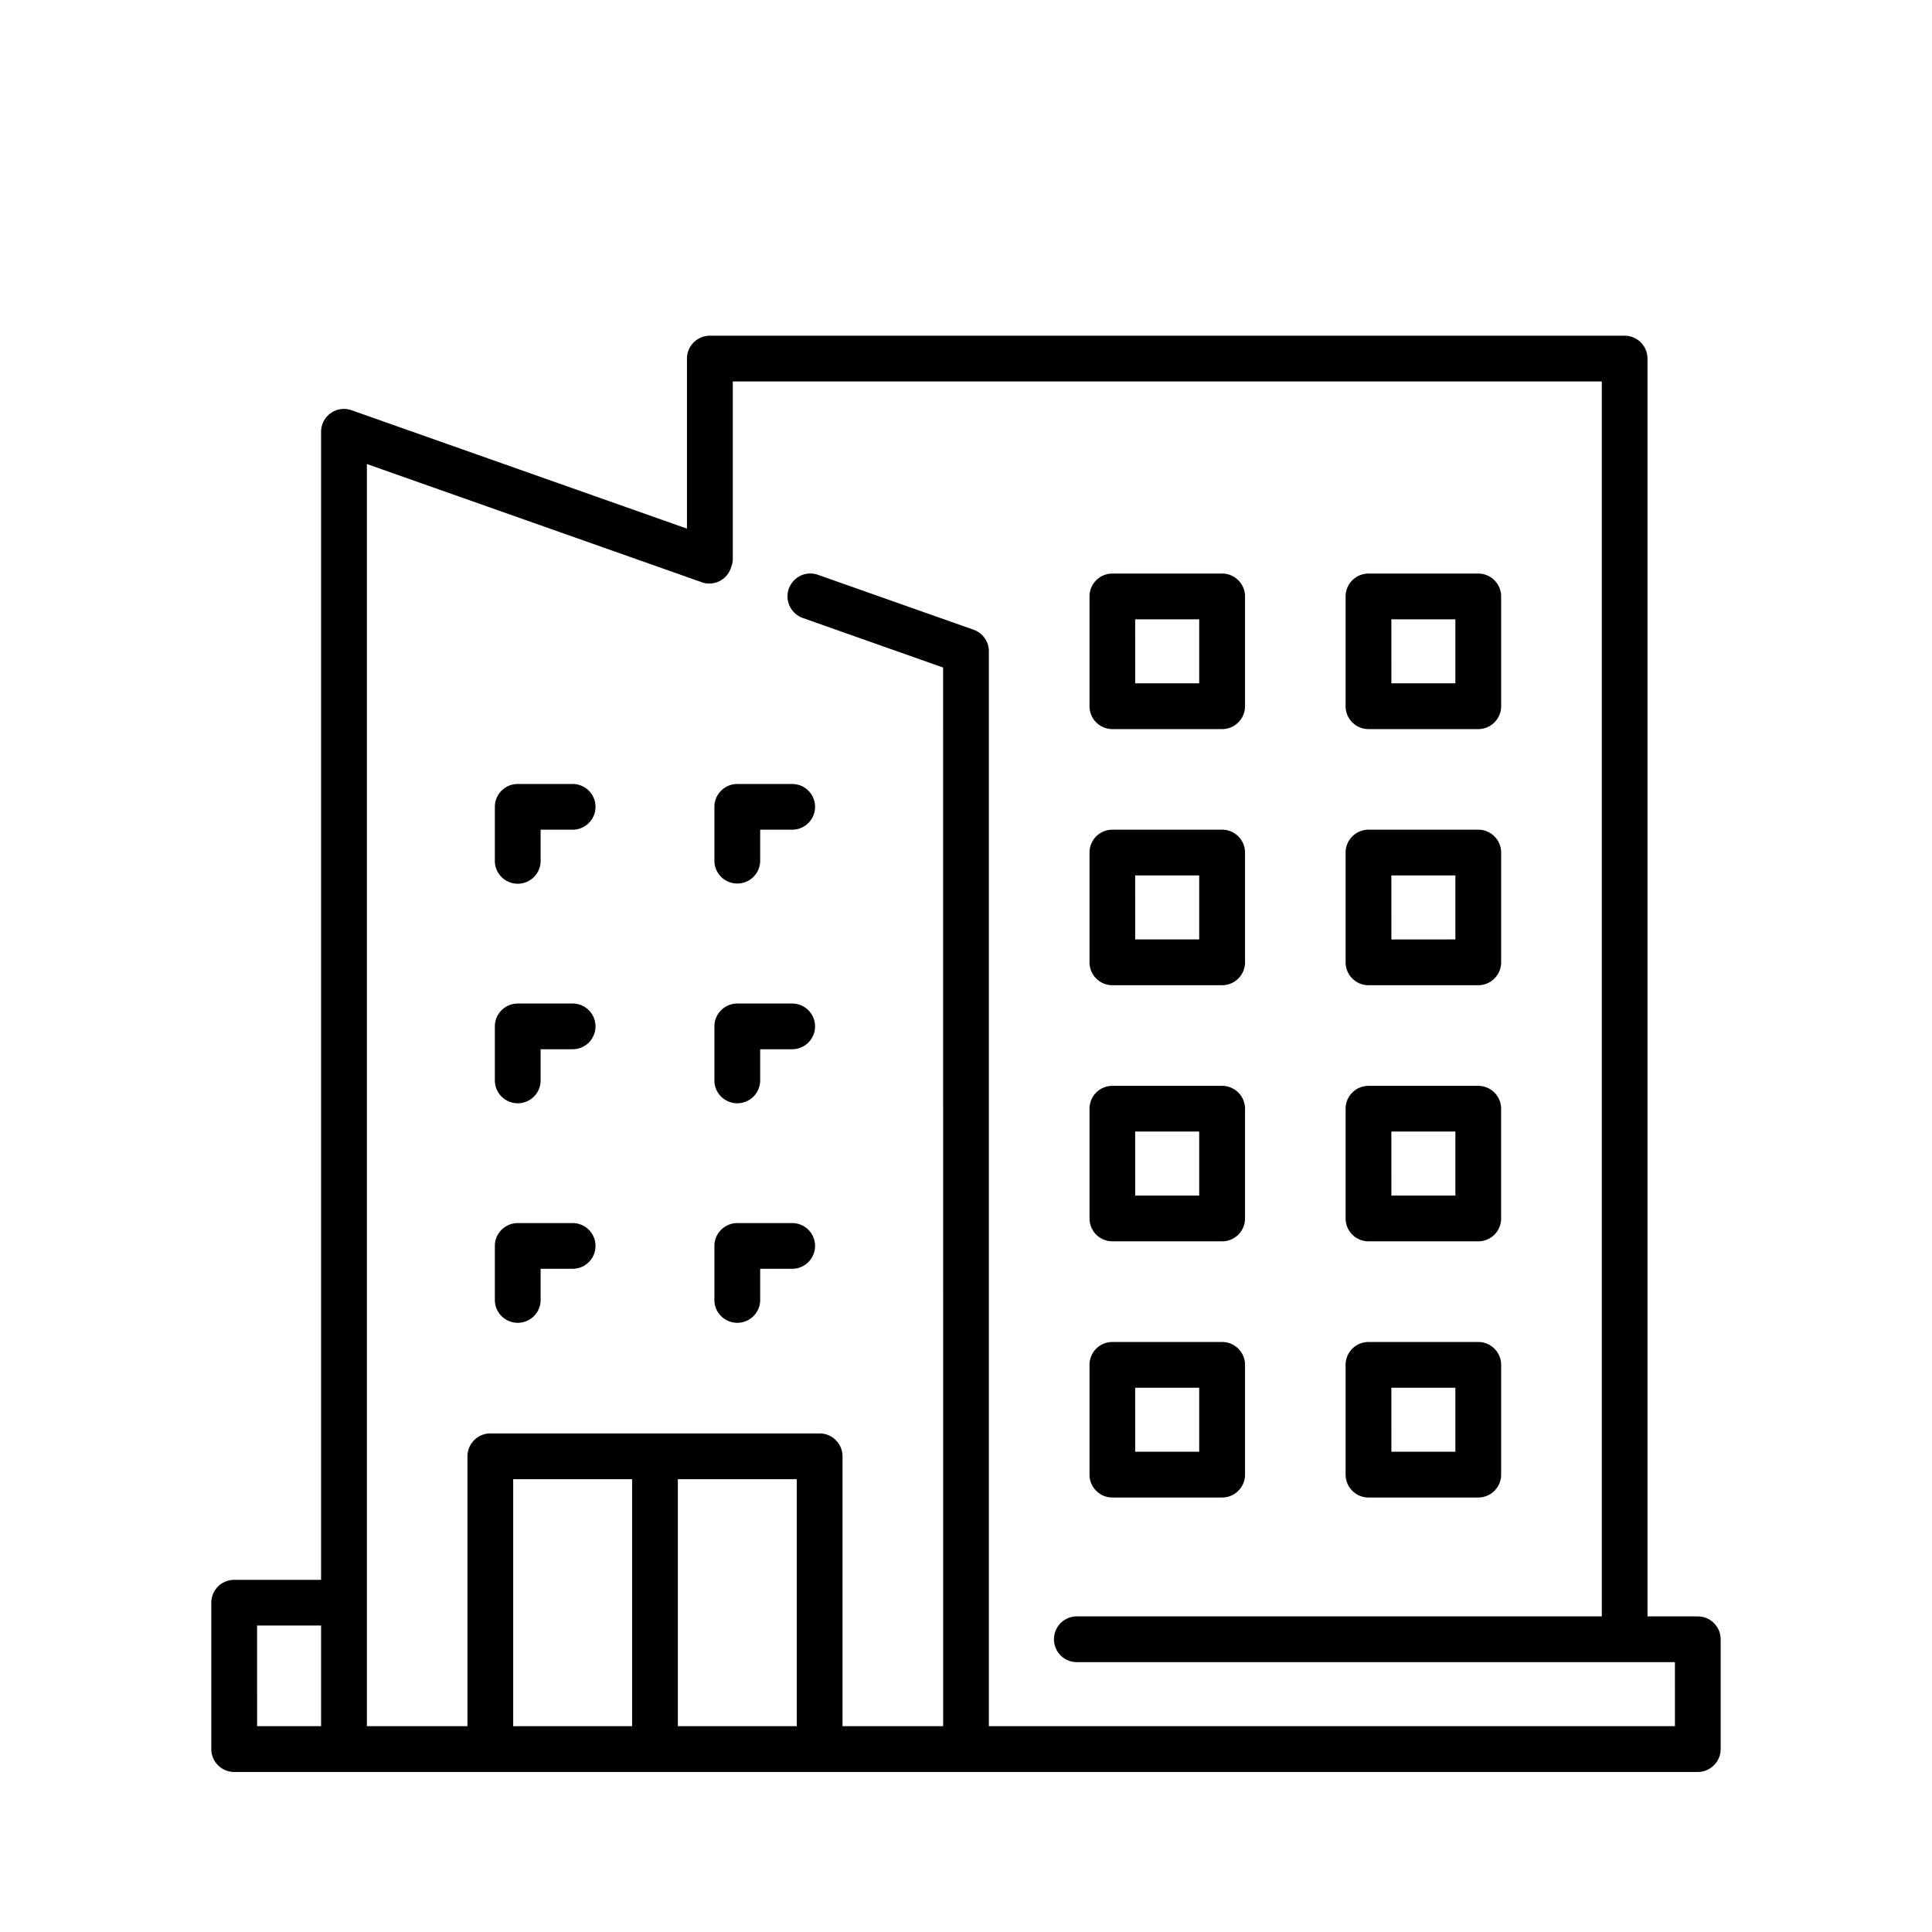
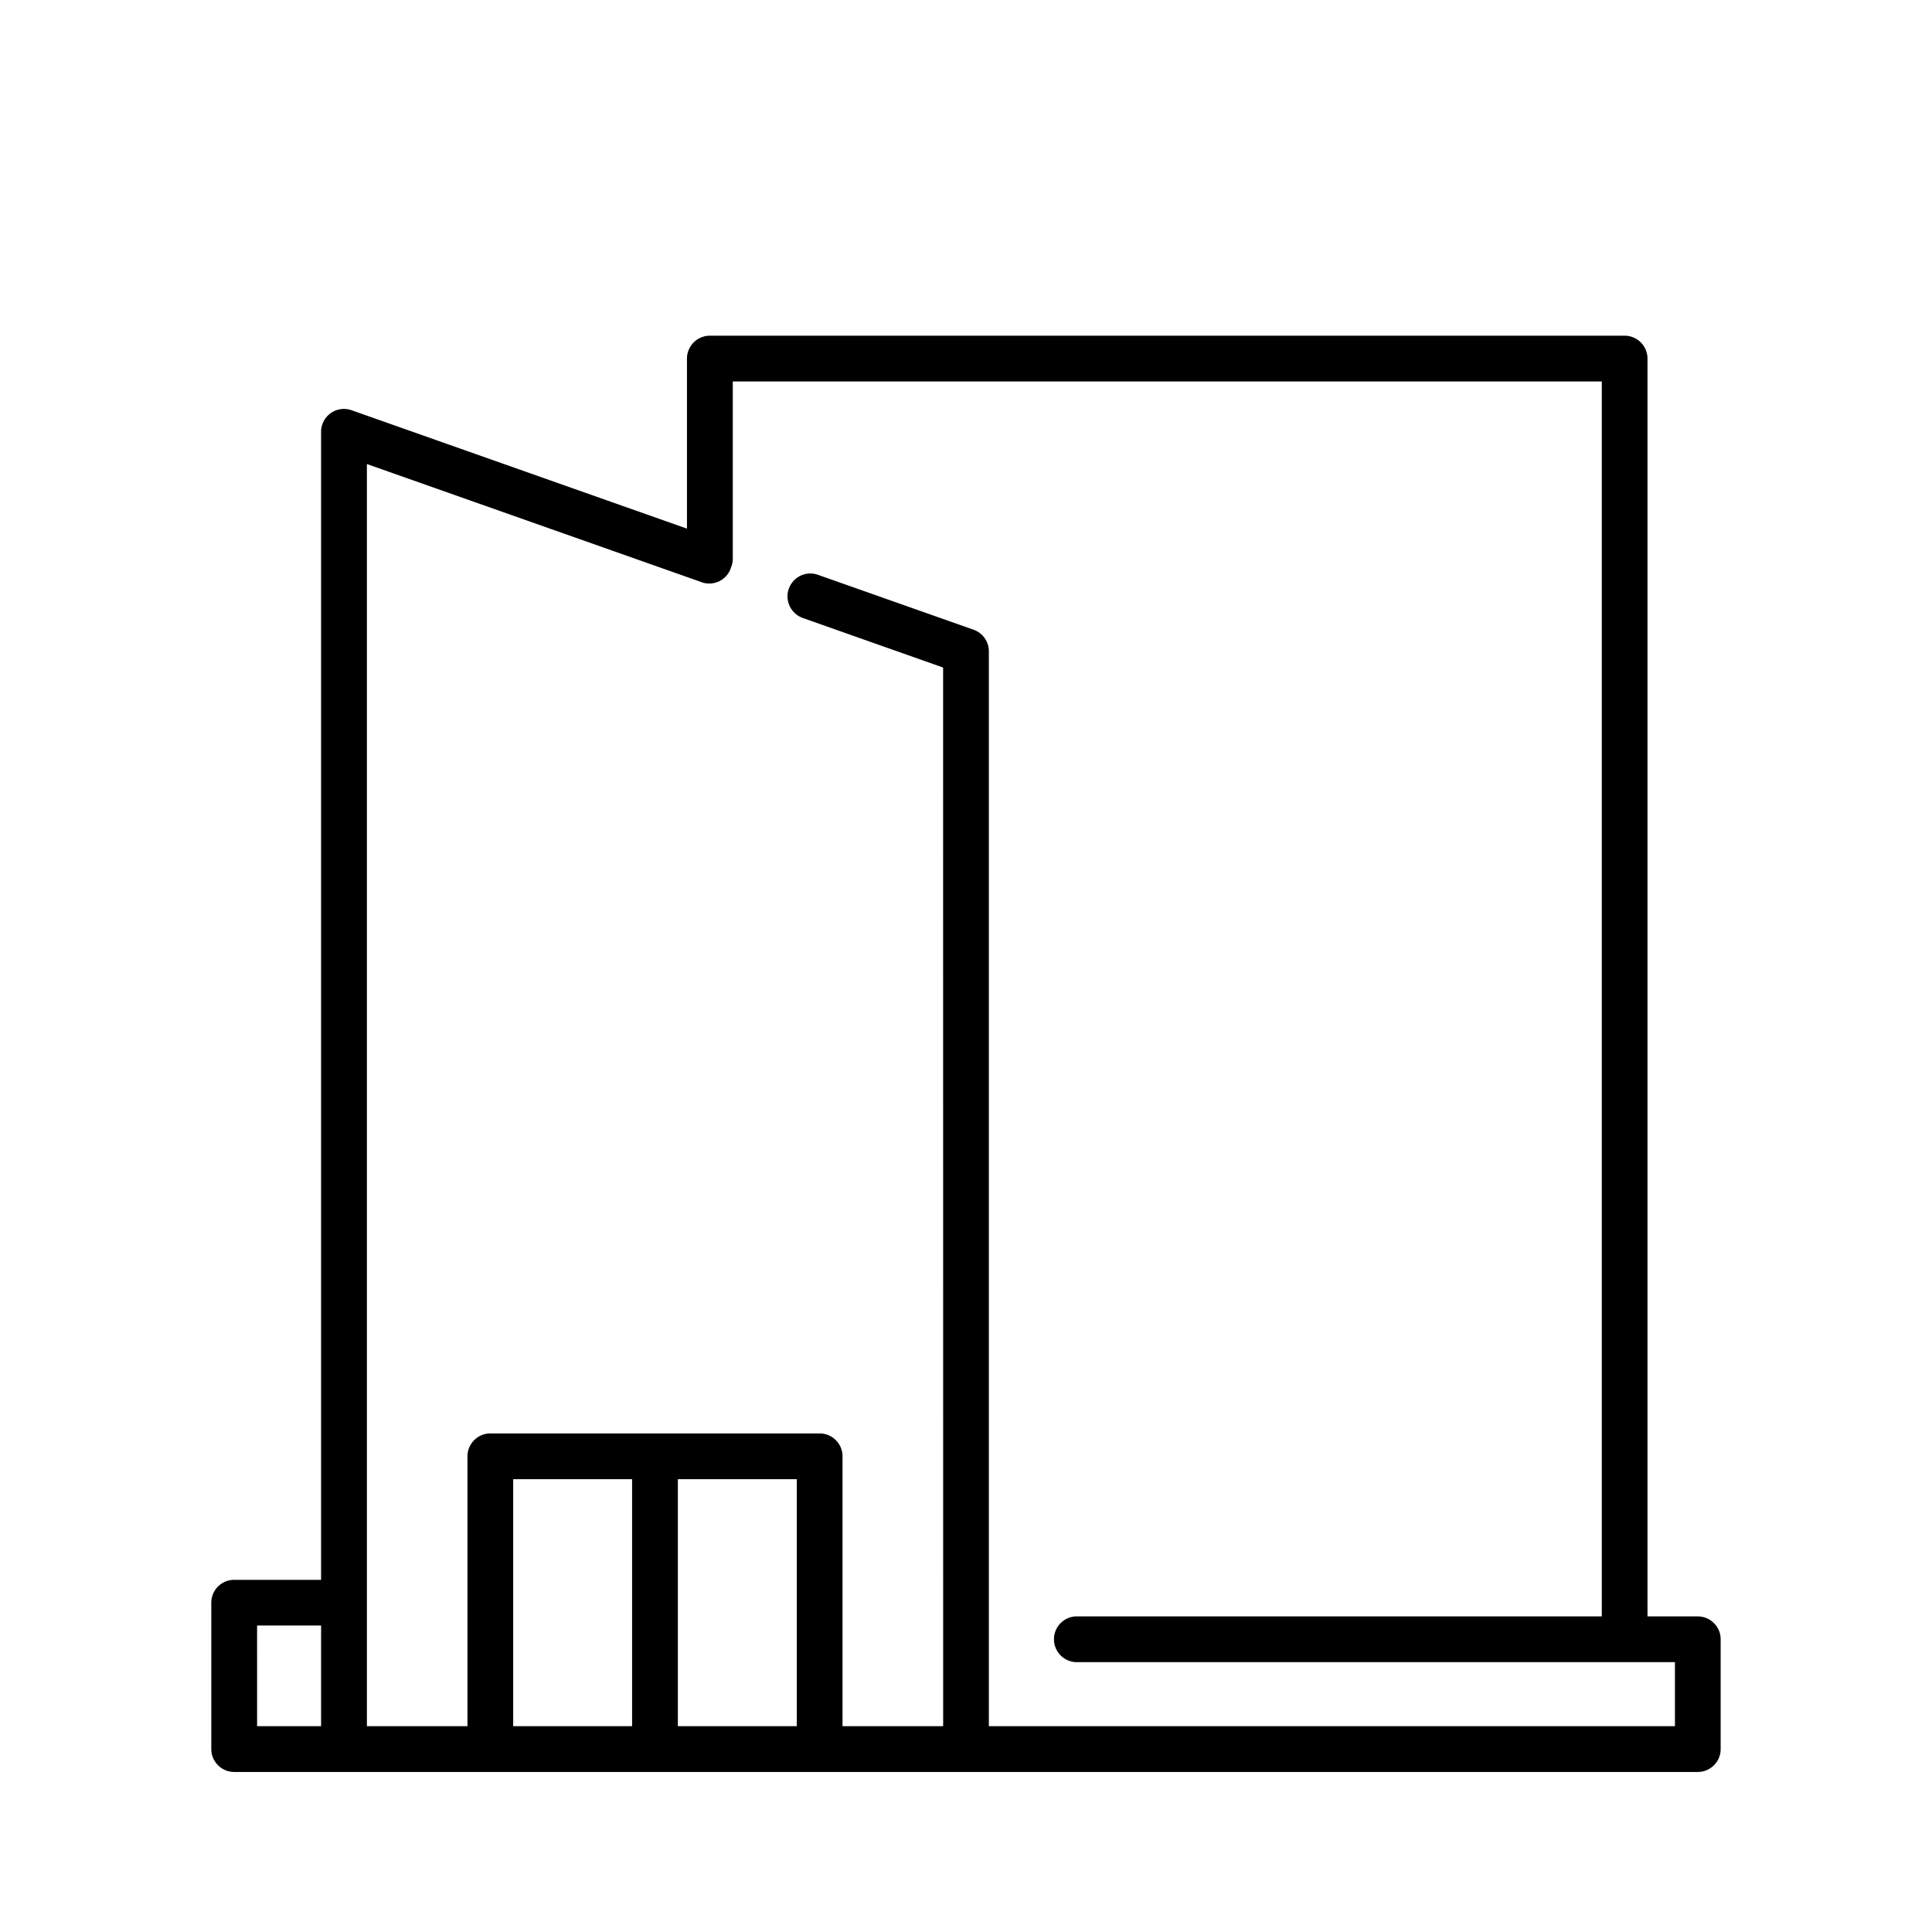
<svg xmlns="http://www.w3.org/2000/svg" viewBox="-5 -10 110 110">
-   <path d="M72.918 31.512h6.25c.344 0 .676-.137.918-.383a1.29 1.29 0 00.383-.922v-6.25c0-.343-.137-.675-.383-.918a1.289 1.289 0 00-.918-.382h-6.25c-.719 0-1.305.582-1.305 1.3v6.25c0 .348.137.68.383.922.242.246.574.383.922.383zm1.3-6.25h3.645v3.644H74.22zM58.332 31.512h6.25c.348 0 .68-.137.922-.383a1.29 1.29 0 00.383-.922v-6.25c0-.343-.137-.675-.383-.918a1.29 1.29 0 00-.922-.382h-6.25a1.3 1.3 0 00-1.3 1.3v6.25c0 .348.136.68.382.922.242.246.574.383.918.383zm1.3-6.25h3.645v3.644h-3.644zM72.918 46.094h6.25c.344 0 .676-.137.918-.383.246-.242.383-.574.383-.918v-6.25c0-.347-.137-.68-.383-.922a1.289 1.289 0 00-.918-.382h-6.25c-.719 0-1.305.585-1.305 1.304v6.25c0 .344.137.676.383.918.242.246.574.383.922.383zm1.3-6.25h3.645v3.644H74.22zM58.332 46.094h6.25c.348 0 .68-.137.922-.383.246-.242.383-.574.383-.918v-6.25c0-.347-.137-.68-.383-.922a1.29 1.29 0 00-.922-.382h-6.25c-.719 0-1.3.585-1.3 1.304v6.25c0 .344.136.676.382.918.242.246.574.383.918.383zm1.3-6.25h3.645v3.644h-3.644zM72.918 60.676h6.25a1.301 1.301 0 001.3-1.3v-6.25a1.304 1.304 0 00-1.3-1.302h-6.25c-.719 0-1.305.582-1.305 1.301v6.25a1.304 1.304 0 001.305 1.301zm1.3-6.25h3.645v3.644H74.22zM58.332 60.676h6.25a1.303 1.303 0 001.305-1.3v-6.25a1.304 1.304 0 00-1.305-1.302h-6.25a1.3 1.3 0 00-1.3 1.301v6.25a1.304 1.304 0 001.3 1.301zm1.3-6.25h3.645v3.644h-3.644zM72.918 75.262h6.25c.344 0 .676-.137.918-.383a1.29 1.29 0 00.383-.922v-6.25c0-.343-.137-.675-.383-.918a1.289 1.289 0 00-.918-.382h-6.25c-.719 0-1.305.582-1.305 1.3v6.25c0 .348.137.68.383.922.242.246.574.383.922.383zm1.3-6.25h3.645v3.644H74.22zM58.332 75.262h6.25c.348 0 .68-.137.922-.383a1.29 1.29 0 00.383-.922v-6.25c0-.343-.137-.675-.383-.918a1.29 1.29 0 00-.922-.382h-6.25a1.3 1.3 0 00-1.3 1.3v6.25c0 .348.136.68.382.922.242.246.574.383.918.383zm1.3-6.25h3.645v3.644h-3.644z" />
  <path d="M91.668 82.031h-2.867V10.418A1.303 1.303 0 0087.5 9.113H35.418c-.719 0-1.305.586-1.305 1.305v9.68l-19.098-6.742a1.303 1.303 0 00-1.734 1.226V79.95H8.33a1.3 1.3 0 00-1.3 1.3v8.333c0 .348.137.68.383.922.242.246.574.383.918.383h83.336c.343 0 .675-.137.918-.383a1.29 1.29 0 00.382-.922v-6.25c0-.344-.136-.676-.382-.918a1.289 1.289 0 00-.918-.383zm-82.031.52h3.644v5.73H9.638zm14.582 5.73V74.219h6.77v14.062zm9.375 0V74.219h6.77v14.062zm56.77 0H51.302V27.082c0-.55-.348-1.043-.867-1.227l-8.856-3.125a1.307 1.307 0 00-1 .047c-.312.153-.55.418-.668.746-.117.325-.093.684.055.996.152.313.422.555.746.668l7.985 2.82.003 60.274h-5.73V72.918c0-.348-.137-.68-.383-.922a1.289 1.289 0 00-.918-.383H22.92c-.719 0-1.305.586-1.305 1.305V88.28h-5.726V16.42l19.059 6.727v.004c.324.114.683.094.996-.054.309-.149.55-.414.664-.743l.004-.027c.07-.16.11-.336.11-.516V11.718H86.2V82.03H56.25a1.304 1.304 0 000 2.605h34.113z" />
-   <path d="M27.605 34.637H24.48c-.719 0-1.305.582-1.305 1.3v3.126a1.304 1.304 0 002.606 0v-1.824h1.824a1.3 1.3 0 100-2.602zM35.676 35.938v3.125a1.304 1.304 0 002.605 0v-1.824h1.825a1.3 1.3 0 100-2.602H36.98c-.72 0-1.305.582-1.305 1.301zM27.605 47.137H24.48c-.719 0-1.305.582-1.305 1.3v3.126a1.304 1.304 0 002.606 0v-1.824h1.824a1.3 1.3 0 100-2.602zM40.105 47.137H36.98c-.719 0-1.305.582-1.305 1.3v3.126a1.304 1.304 0 002.606 0v-1.824h1.824a1.3 1.3 0 100-2.602zM27.605 59.637H24.48c-.719 0-1.305.582-1.305 1.3v3.126a1.304 1.304 0 002.606 0v-1.824h1.824a1.3 1.3 0 100-2.602zM40.105 59.637H36.98c-.719 0-1.305.582-1.305 1.3v3.126a1.304 1.304 0 002.606 0v-1.824h1.824a1.3 1.3 0 100-2.602z" />
</svg>